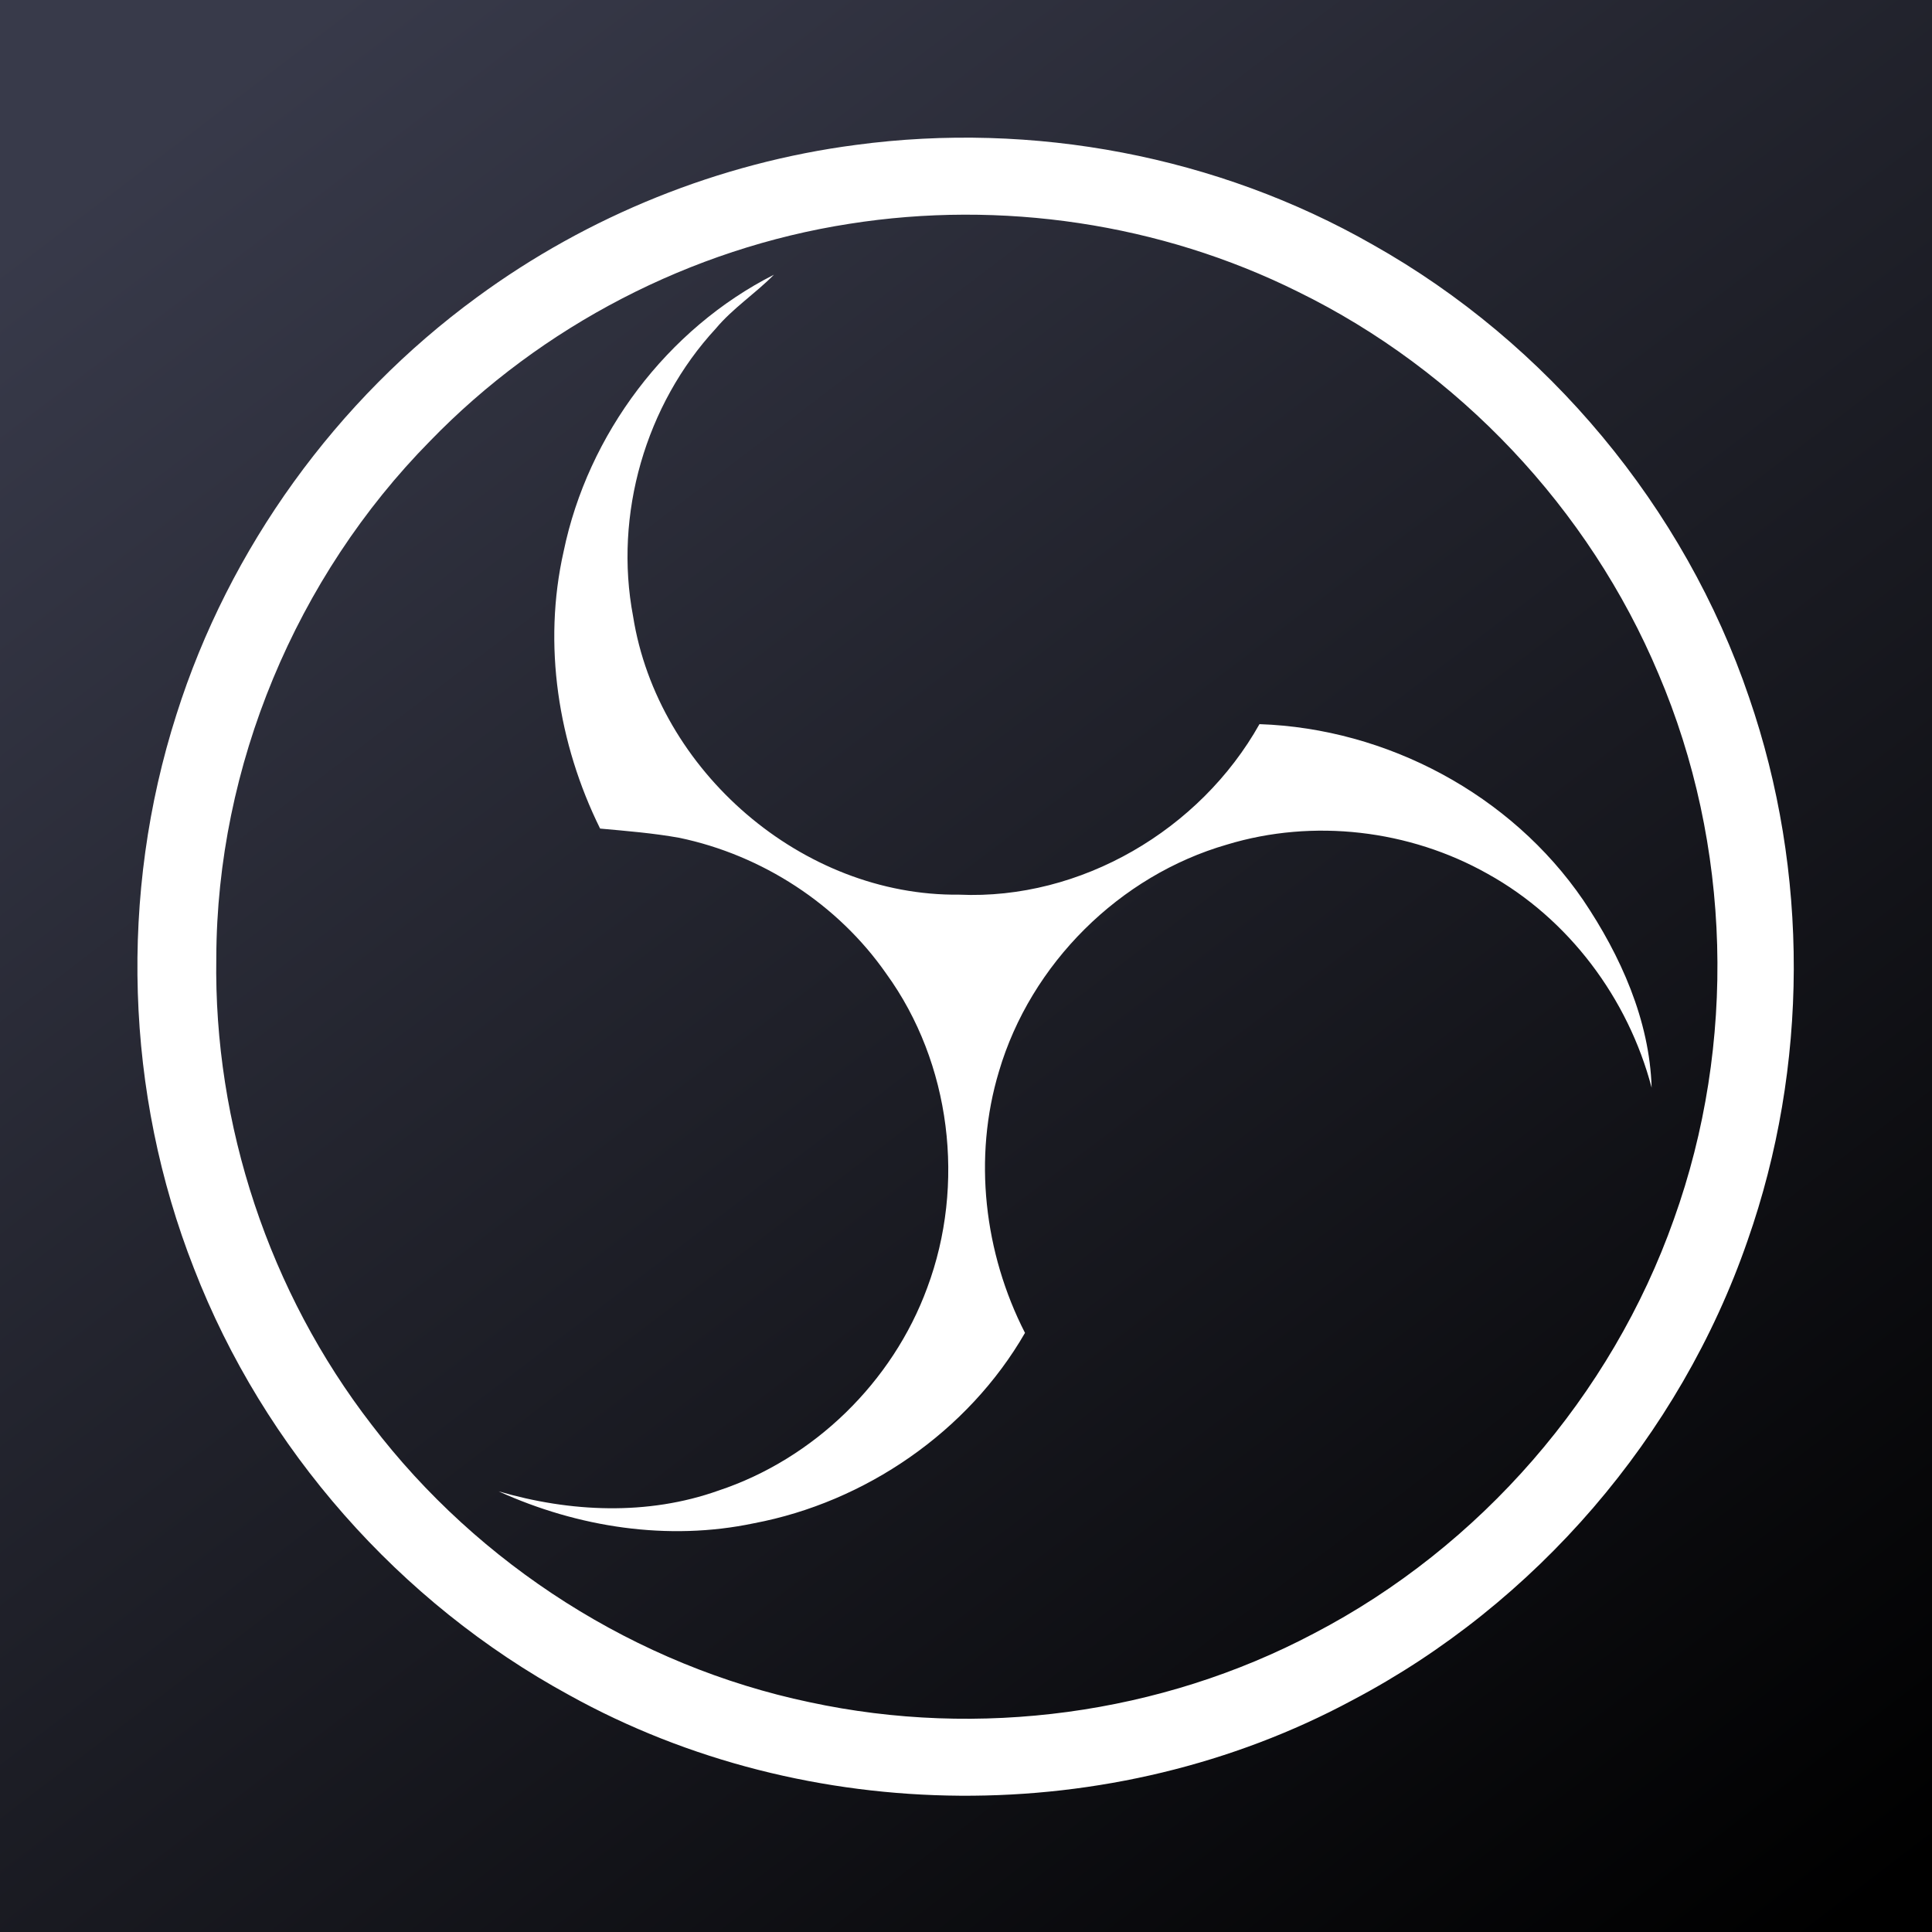
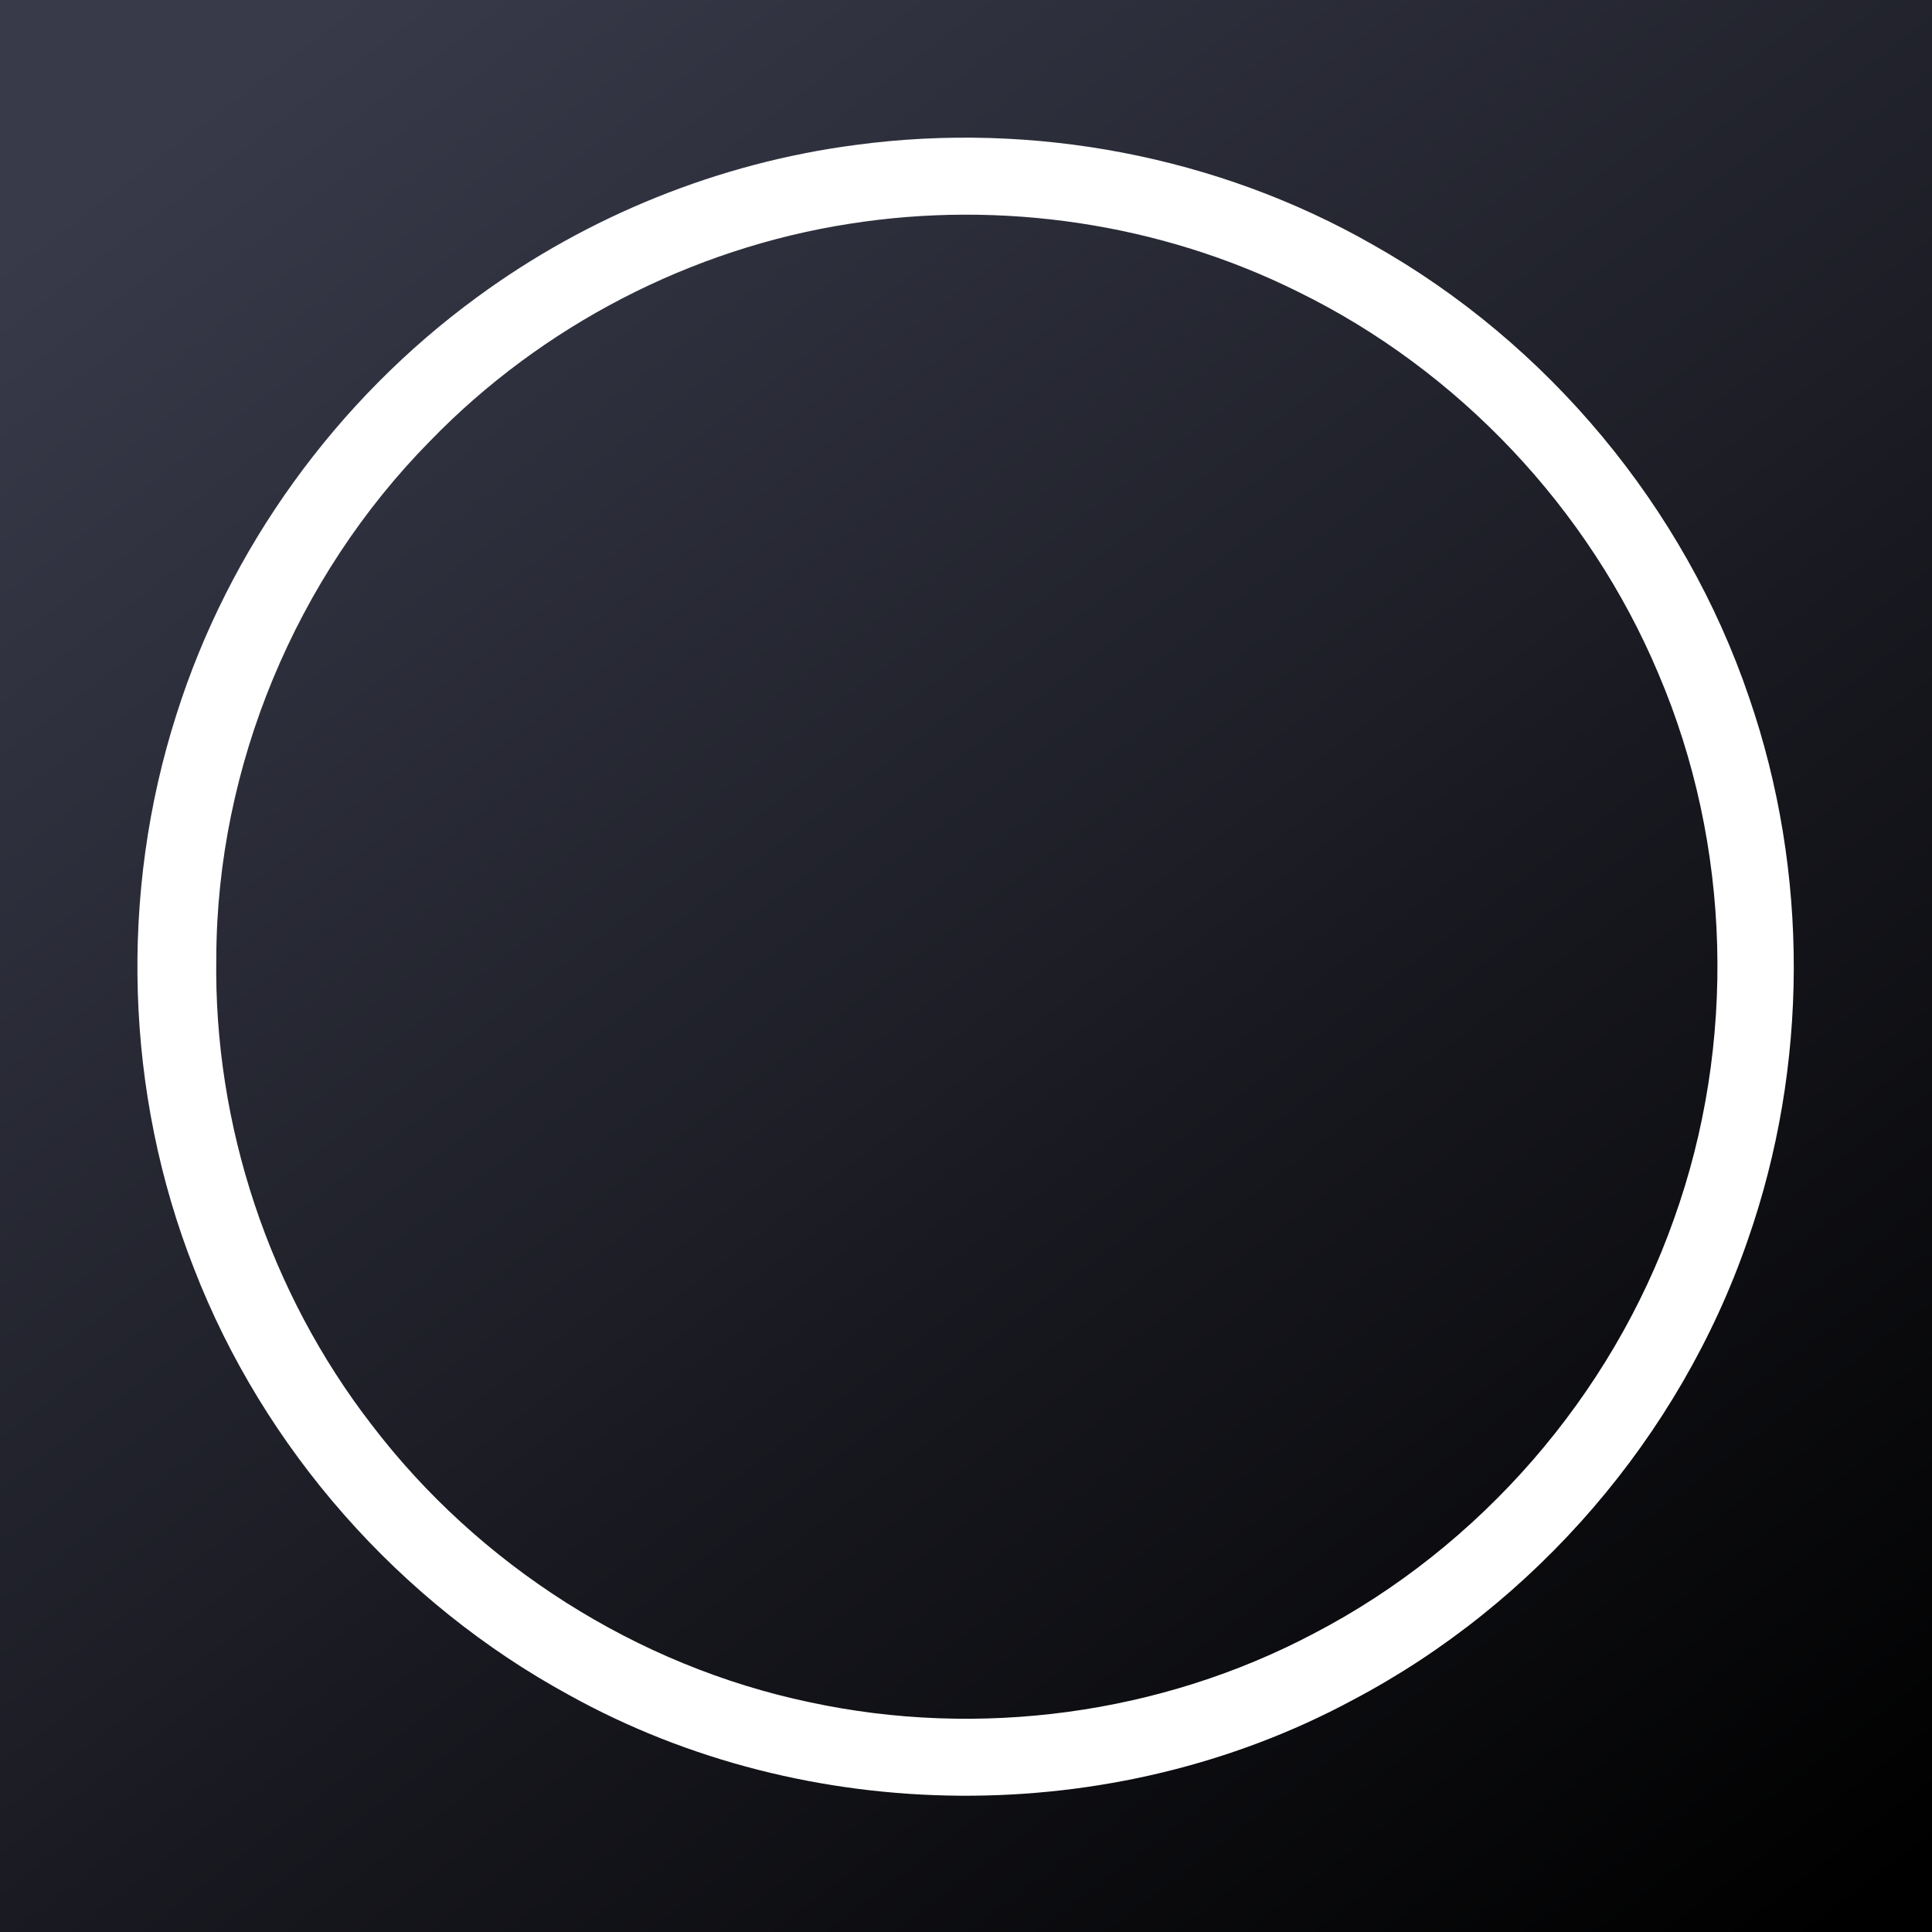
<svg xmlns="http://www.w3.org/2000/svg" style="border-radius: 25px;" width="128px" height="128px" viewBox="0 0 512 512" version="1.1">
  <rect x="0" y="0" width="512" height="512" fill="#808080" stroke="none" />
  <desc>Created with Sketch.</desc>
  <defs>
    <linearGradient x1="17.926%" y1="0%" x2="94.14%" y2="100%" id="linearGradient-1">
      <stop stop-color="#383A4A" offset="0%" />
      <stop stop-color="#000000" offset="100%" />
    </linearGradient>
  </defs>
  <g id="Page-1" stroke="none" stroke-width="1" fill="none" fill-rule="evenodd">
    <g id="Icon">
      <g id="Smooth-Corners">
-         <path d="M146.141,-5.90428975e-15 C95.325,3.43056238e-15 76.898,5.291 58.32,15.227 C39.742,25.162 25.162,39.742 15.227,58.32 C5.291,76.898 -2.28704159e-15,95.325 3.93619317e-15,146.141 L0,0 L146.141,0 Z M365.859,0 L512,0 L512,146.141 C512,95.325 506.709,76.898 496.773,58.32 C486.838,39.742 472.258,25.162 453.68,15.227 C435.102,5.291 416.675,-3.43056238e-15 365.859,5.90428975e-15 Z M512,365.859 L512,512 L365.859,512 C416.675,512 435.102,506.709 453.68,496.773 C472.258,486.838 486.838,472.258 496.773,453.68 C506.709,435.102 512,416.675 512,365.859 Z M146.141,512 L0,512 L0,365.859 C2.28704159e-15,416.675 5.291,435.102 15.227,453.68 C25.162,472.258 39.742,486.838 58.32,496.773 C76.898,506.709 95.325,512 146.141,512 Z" fill="#000000" />
+         <path d="M146.141,-5.90428975e-15 C95.325,3.43056238e-15 76.898,5.291 58.32,15.227 C39.742,25.162 25.162,39.742 15.227,58.32 C5.291,76.898 -2.28704159e-15,95.325 3.93619317e-15,146.141 L0,0 L146.141,0 Z M365.859,0 L512,0 L512,146.141 C512,95.325 506.709,76.898 496.773,58.32 C435.102,5.291 416.675,-3.43056238e-15 365.859,5.90428975e-15 Z M512,365.859 L512,512 L365.859,512 C416.675,512 435.102,506.709 453.68,496.773 C472.258,486.838 486.838,472.258 496.773,453.68 C506.709,435.102 512,416.675 512,365.859 Z M146.141,512 L0,512 L0,365.859 C2.28704159e-15,416.675 5.291,435.102 15.227,453.68 C25.162,472.258 39.742,486.838 58.32,496.773 C76.898,506.709 95.325,512 146.141,512 Z" fill="#000000" />
        <rect id="Rectangle-2" fill="url(#linearGradient-1)" x="0" y="0" width="512" height="512" />
        <g id="OBS" stroke-width="1" transform="translate(36, 36)" fill="#FFFFFF">
          <g id="#ffffffff" fill-rule="nonzero">
            <path d="M190.817,2.403 C237.732,-3.888 286.639,5.322 327.781,28.828 C374.15,54.896 410.422,98.405 427.533,148.845 C443.46,195.067 443.309,246.656 427.12,292.783 C409.181,344.674 370.916,389.049 322.403,414.57 C258.754,448.813 178.031,448.285 114.832,413.214 C69.855,388.71 33.921,347.97 15.4,300.147 C-2.877,253.644 -4.456,200.868 10.774,153.309 C24.726,109.235 53.138,70.02 90.407,42.766 C119.797,21.181 154.677,7.111 190.817,2.403 Z M189.106,23.309 C147.156,29.826 107.537,50.357 77.978,80.869 C42.439,116.92 21.474,167.04 21.323,217.763 C20.59,262.101 35.388,306.495 62.484,341.566 C90.877,378.784 132.733,405.473 178.52,415.098 C223.403,424.779 271.597,418.356 312.231,396.866 C356.25,373.943 391.036,333.938 407.602,287.095 C424.262,240.647 422.87,187.947 403.503,142.554 C385.113,98.8 350.533,62.147 307.944,41.297 C271.465,23.159 229.308,16.962 189.106,23.309 Z" id="Shape" />
          </g>
          <g id="#c4c2c4ff" transform="translate(96, 36)" fill-rule="nonzero">
-             <path d="M17.365,74.153 C23.785,43.073 44.811,15.136 73.102,0.8 C68.184,5.804 62.214,9.661 57.689,15.079 C39.067,35.228 30.638,64.37 35.781,91.367 C42.277,132.304 80.63,165.547 122.175,165.095 C154.427,166.544 186.04,147.938 201.772,119.906 C235.564,121.054 268.416,138.531 287.584,166.563 C297.458,181.218 305.174,198.376 305.7,216.248 C299.467,192.544 283.716,171.473 262.259,159.583 C241.496,147.881 216.021,144.89 193.193,151.813 C164.696,160.016 141.154,183.401 132.744,211.903 C125.835,234.798 128.802,260.045 139.634,281.229 C124.559,307.379 97.338,326.098 67.771,331.686 C45.055,336.465 21.157,332.777 0.131,323.22 C19.073,328.751 39.63,329.711 58.422,323.013 C83.671,314.622 104.547,294.304 113.727,269.264 C123.921,241.985 120.035,209.72 102.895,186.072 C90.073,167.635 69.948,154.598 48.021,150.026 C41.094,148.784 34.054,148.22 27.033,147.58 C15.901,125.042 11.789,98.835 17.365,74.153 Z" id="Shape" />
-           </g>
+             </g>
        </g>
      </g>
    </g>
  </g>
</svg>